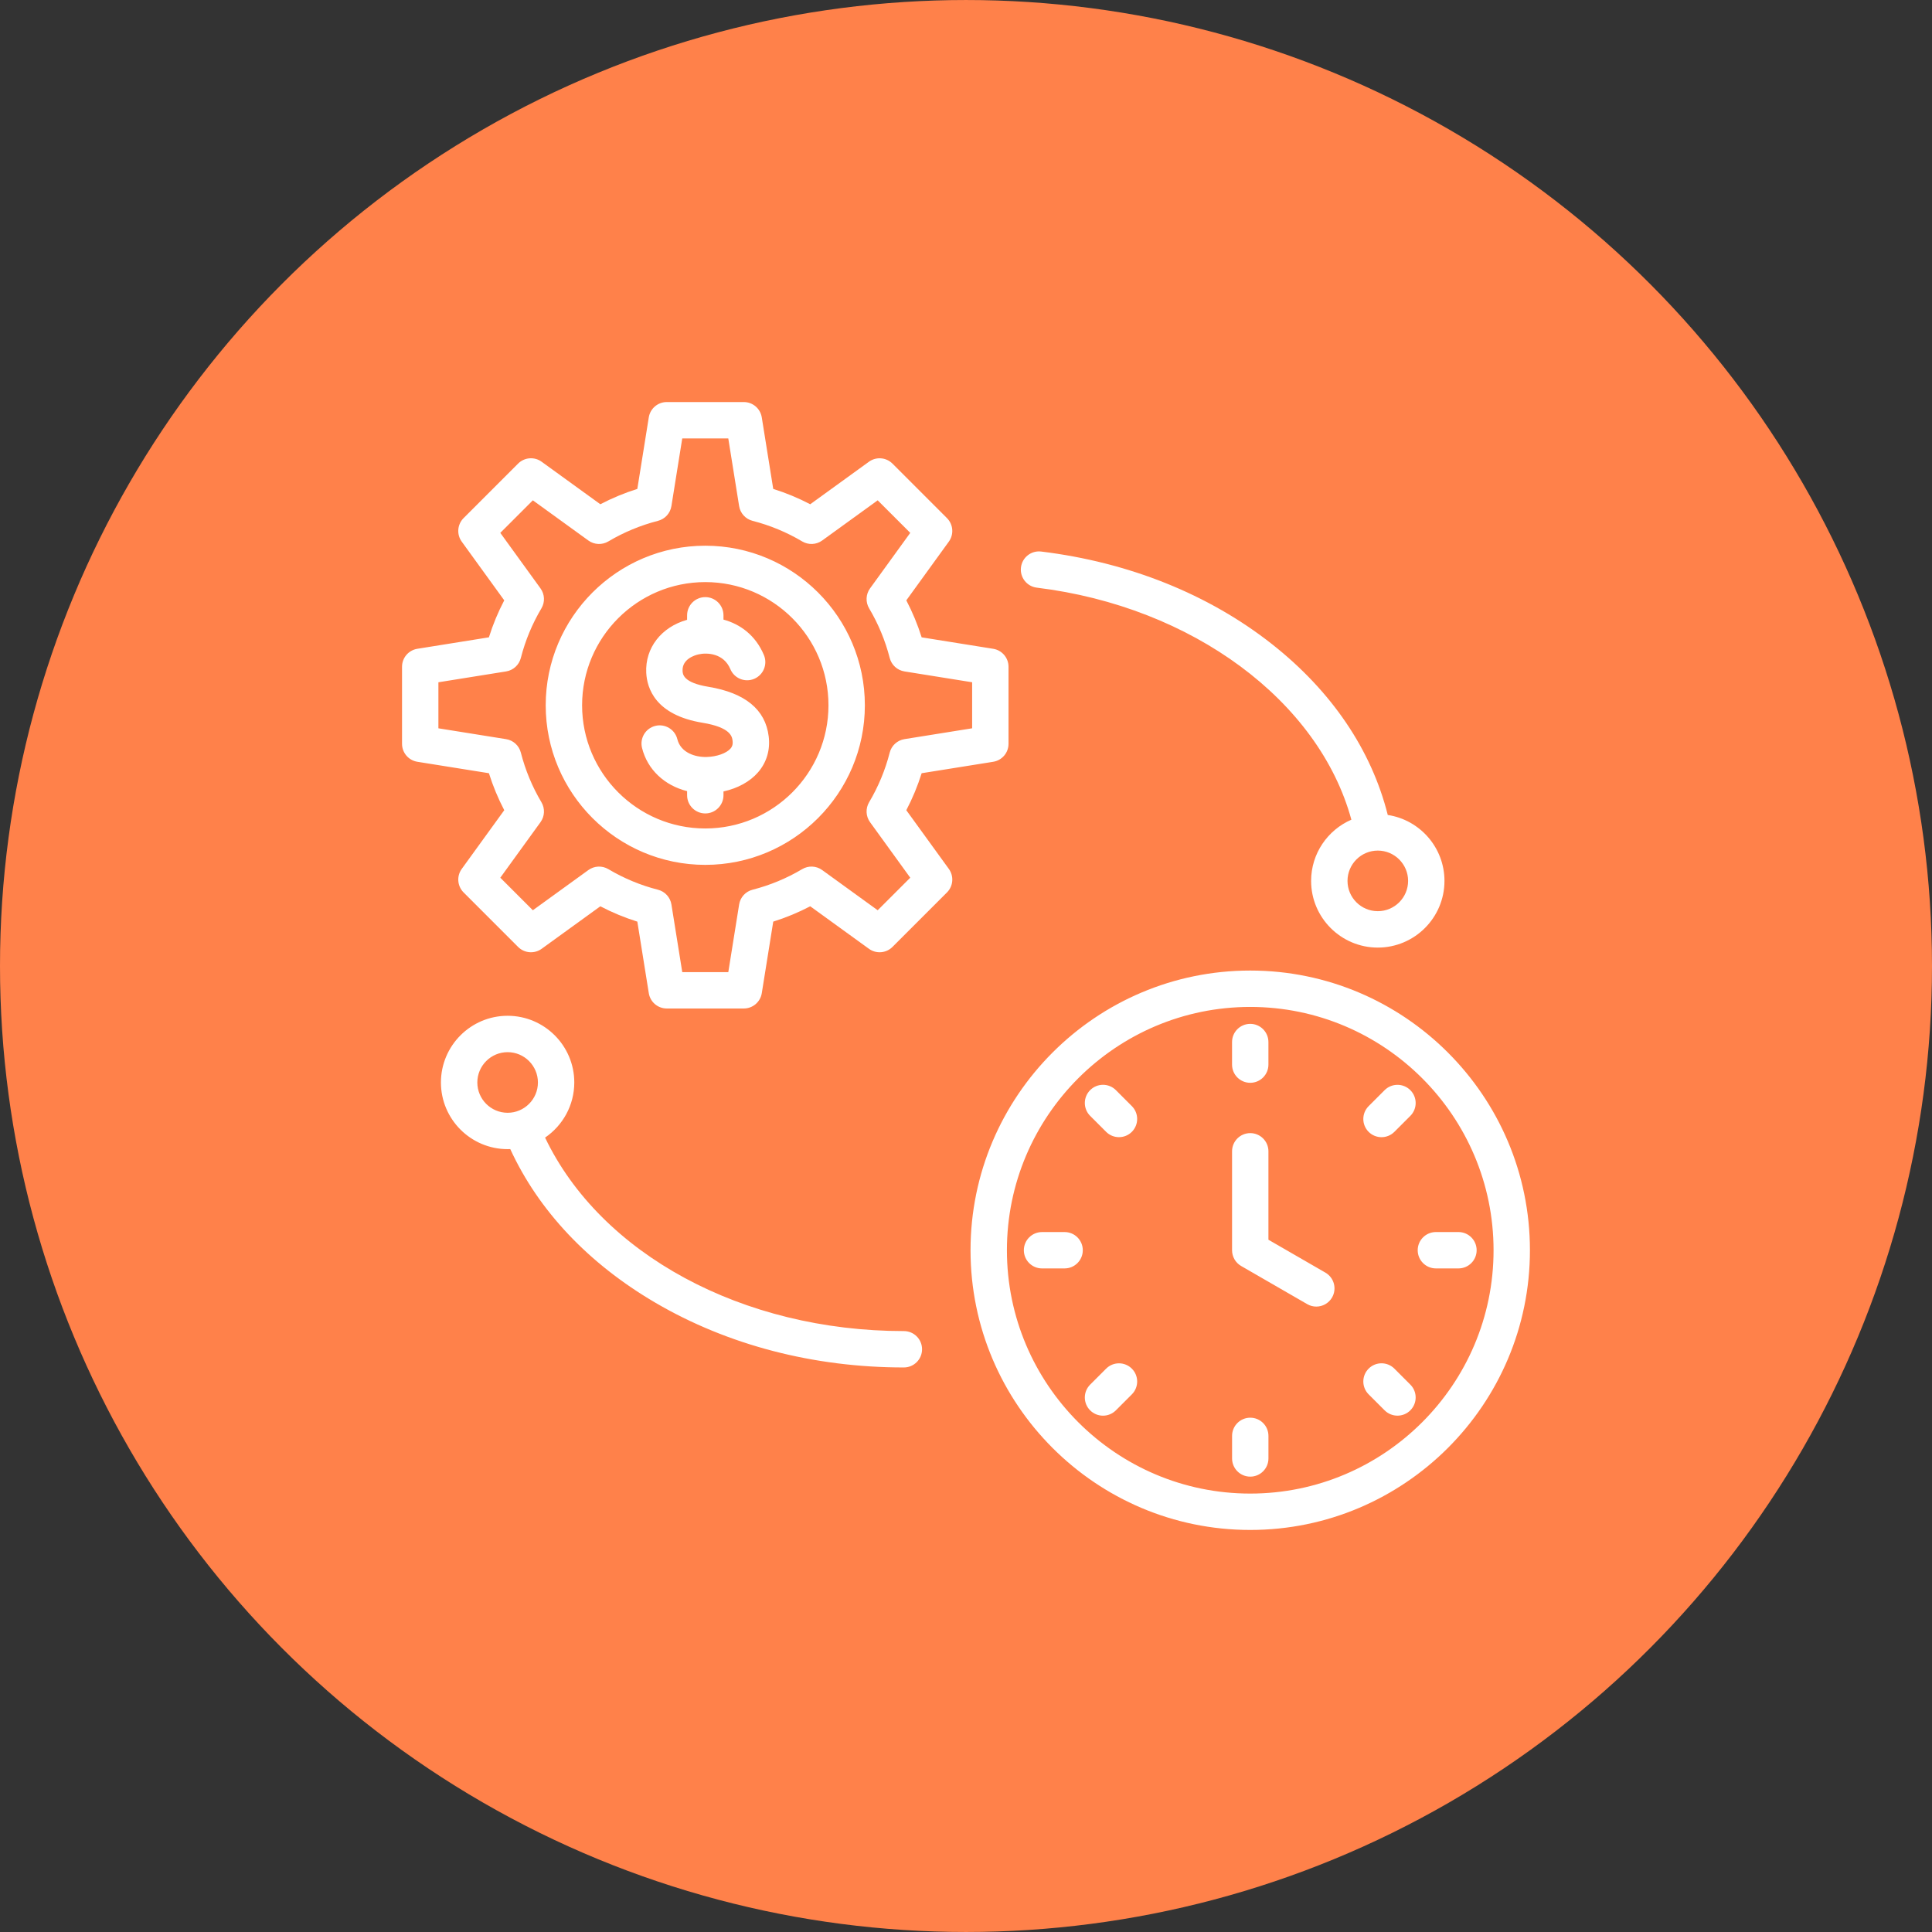
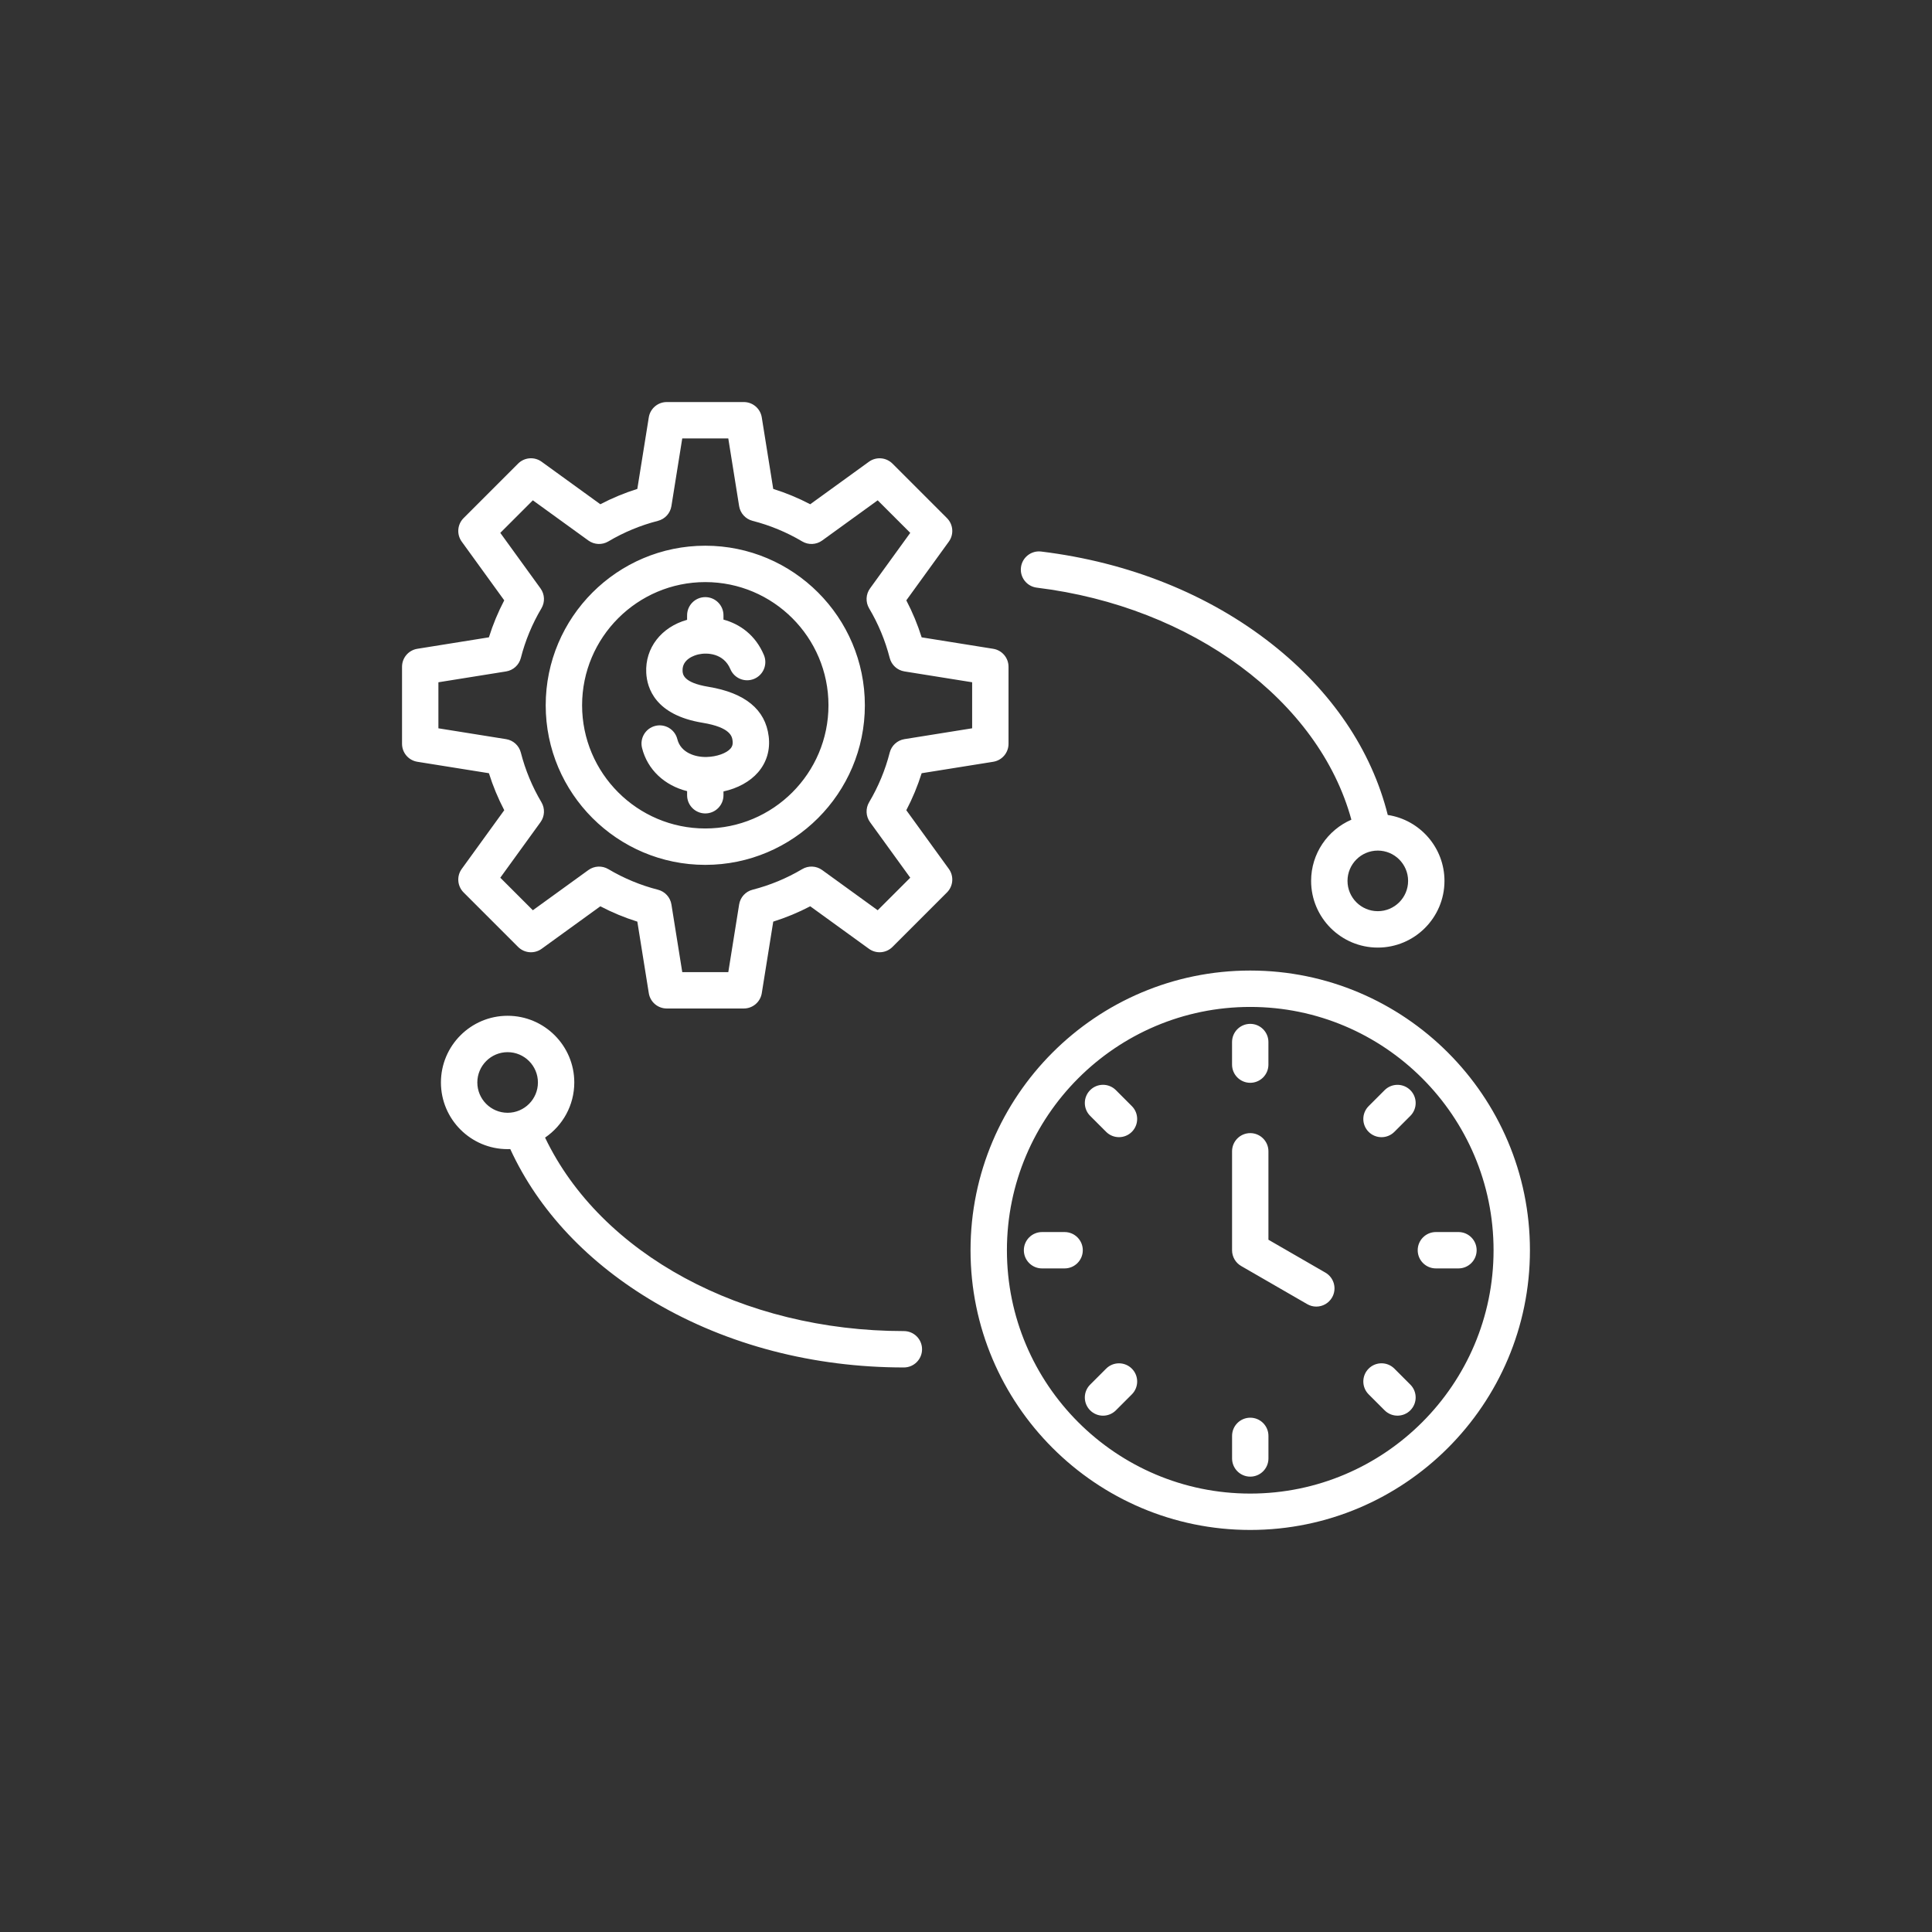
<svg xmlns="http://www.w3.org/2000/svg" width="752pt" height="752pt" version="1.1" viewBox="0 0 752 752">
  <rect x="0" y="0" width="752" height="752" fill="#333333" stroke="none" />
  <g>
-     <path d="m752 376c0 134.33-71.664 258.46-188 325.62-116.34 67.168-259.66 67.168-376 0-116.34-67.164-188-191.29-188-325.62s71.664-258.46 188-325.62c116.34-67.168 259.66-67.168 376 0 116.34 67.164 188 191.29 188 325.62" fill="#ff814a" />
    <path d="m274.52 212.41c-34.25 0-62.113 27.863-62.113 62.113s27.859 62.113 62.113 62.113c34.25 0 62.113-27.863 62.113-62.113 0-34.254-27.863-62.113-62.113-62.113zm0 110.06c-26.441 0-47.949-21.508-47.949-47.949 0-26.441 21.508-47.949 47.949-47.949 26.441 0 47.949 21.508 47.949 47.949 0 26.441-21.508 47.949-47.949 47.949zm78.246-7.106c2.418-4.617 4.414-9.438 5.973-14.398l27.848-4.453c3.434-0.547 5.965-3.512 5.965-6.992v-29.992c0-3.477-2.527-6.441-5.961-6.992l-27.852-4.461c-1.559-4.961-3.559-9.781-5.969-14.398l16.547-22.852c2.043-2.816 1.73-6.699-0.73-9.16l-21.207-21.207c-2.461-2.457-6.344-2.766-9.16-0.73l-22.852 16.547c-4.617-2.418-9.438-4.414-14.398-5.973l-4.461-27.848c-0.547-3.434-3.512-5.961-6.992-5.961h-29.992c-3.477 0-6.441 2.527-6.992 5.961l-4.461 27.848c-4.961 1.559-9.781 3.559-14.398 5.969l-22.852-16.547c-2.816-2.043-6.699-1.73-9.16 0.73l-21.207 21.207c-2.461 2.461-2.766 6.344-0.73 9.16l16.547 22.852c-2.418 4.617-4.414 9.438-5.969 14.398l-27.852 4.461c-3.434 0.547-5.961 3.512-5.961 6.992v29.992c0 3.477 2.527 6.441 5.965 6.992l27.852 4.453c1.559 4.961 3.559 9.781 5.969 14.398l-16.547 22.852c-2.043 2.816-1.73 6.699 0.73 9.16l21.207 21.207c2.461 2.461 6.344 2.766 9.16 0.73l22.852-16.547c4.617 2.418 9.438 4.414 14.398 5.969l4.461 27.848c0.547 3.434 3.512 5.961 6.992 5.961h29.992c3.477 0 6.441-2.527 6.992-5.961l4.461-27.852c4.961-1.559 9.781-3.559 14.398-5.969l22.852 16.547c2.816 2.043 6.699 1.73 9.16-0.73l21.207-21.207c2.461-2.461 2.766-6.344 0.73-9.16zm-11.137 38.938-21.617-15.652c-2.289-1.656-5.336-1.797-7.766-0.355-6.039 3.582-12.535 6.273-19.316 8.012-2.734 0.699-4.789 2.953-5.234 5.742l-4.219 26.344h-17.918l-4.219-26.34c-0.445-2.789-2.508-5.043-5.238-5.742-6.777-1.73-13.273-4.426-19.316-8.012-2.426-1.441-5.481-1.301-7.766 0.355l-21.617 15.648-12.672-12.668 15.652-21.617c1.656-2.285 1.797-5.336 0.355-7.766-3.582-6.039-6.273-12.535-8.012-19.316-0.699-2.734-2.953-4.789-5.742-5.234l-26.344-4.219v-17.918l26.344-4.219c2.789-0.445 5.043-2.508 5.742-5.238 1.73-6.777 4.43-13.281 8.012-19.316 1.441-2.426 1.297-5.481-0.355-7.766l-15.652-21.617 12.668-12.668 21.617 15.648c2.285 1.656 5.336 1.797 7.766 0.355 6.039-3.582 12.535-6.273 19.316-8.012 2.734-0.699 4.789-2.953 5.238-5.742l4.219-26.34h17.918l4.219 26.34c0.445 2.789 2.508 5.043 5.238 5.742 6.777 1.738 13.281 4.43 19.316 8.012 2.426 1.441 5.481 1.301 7.766-0.355l21.617-15.648 12.672 12.668-15.652 21.617c-1.656 2.285-1.797 5.336-0.355 7.766 3.582 6.039 6.273 12.535 8.012 19.316 0.699 2.734 2.953 4.789 5.742 5.234l26.344 4.219v17.918l-26.344 4.219c-2.789 0.445-5.043 2.508-5.742 5.238-1.73 6.777-4.43 13.273-8.012 19.316-1.441 2.426-1.301 5.481 0.355 7.766l15.652 21.617zm-42.426-67.684c0.641 5.277-0.789 10.117-4.141 13.992-3.137 3.625-7.941 6.242-13.461 7.445v1.484c0 3.91-3.172 7.078-7.078 7.078-3.91 0-7.078-3.172-7.078-7.078v-1.602c-8.766-2.184-15.438-8.363-17.543-16.812-0.945-3.793 1.363-7.637 5.156-8.582 3.797-0.941 7.637 1.363 8.582 5.16 1.32 5.293 7 7.074 11.434 6.938 3.871-0.094 7.688-1.441 9.277-3.285 0.504-0.582 0.992-1.395 0.793-3.019-0.188-1.555-0.633-5.199-11.723-7.019-18.367-3.016-21.594-13.488-21.883-19.461-0.469-9.664 5.871-17.793 15.898-20.605l0.008-1.754c0-3.91 3.172-7.078 7.078-7.078 3.91 0 7.078 3.172 7.078 7.078v1.672c6.461 1.746 12.496 6.074 15.738 13.793 1.516 3.606-0.184 7.754-3.789 9.27-3.606 1.516-7.754-0.184-9.27-3.789-2.586-6.16-9.004-6.508-12.391-5.738-1.516 0.344-6.43 1.82-6.207 6.441 0.059 1.25 0.223 4.562 10.027 6.172 14.32 2.363 22.219 8.855 23.492 19.301zm187.43 91.152c-60.031 0-108.87 48.84-108.87 108.87s48.84 108.87 108.87 108.87 108.87-48.84 108.87-108.87c0-60.035-48.84-108.87-108.87-108.87zm0 203.58c-52.223 0-94.707-42.484-94.707-94.711s42.484-94.707 94.707-94.707 94.711 42.484 94.711 94.711c0 52.23-42.488 94.707-94.711 94.707zm31.848-76.324c-1.312 2.269-3.691 3.543-6.137 3.543-1.203 0-2.418-0.305-3.531-0.953l-25.711-14.844c-2.191-1.262-3.543-3.602-3.543-6.133v-38.512c0-3.91 3.172-7.078 7.078-7.078s7.078 3.172 7.078 7.078v34.422l22.176 12.801c3.387 1.961 4.547 6.293 2.59 9.676zm-38.926-90.645v-8.781c0-3.91 3.172-7.078 7.078-7.078s7.078 3.172 7.078 7.078v8.785c0 3.91-3.172 7.078-7.078 7.078s-7.078-3.172-7.078-7.082zm69.395 9.945c2.766 2.766 2.766 7.246 0 10.016l-6.211 6.211c-1.383 1.383-3.195 2.078-5.008 2.078-1.809 0-3.625-0.691-5.008-2.07-2.766-2.766-2.766-7.246 0-10.016l6.211-6.211c2.766-2.773 7.25-2.773 10.016-0.008zm0 114.61c2.766 2.766 2.762 7.246 0 10.016-1.383 1.383-3.195 2.07-5.008 2.07-1.809 0-3.625-0.691-5.008-2.078l-6.211-6.211c-2.766-2.766-2.762-7.246 0-10.016 2.766-2.766 7.25-2.762 10.016 0zm-108.4-6.211c2.766 2.766 2.766 7.246 0 10.016l-6.211 6.211c-1.383 1.383-3.195 2.078-5.008 2.078-1.809 0-3.625-0.691-5.008-2.07-2.766-2.766-2.766-7.246 0-10.016l6.211-6.211c2.766-2.773 7.25-2.773 10.016-0.008zm0-102.19c2.766 2.766 2.762 7.246 0 10.016-1.383 1.383-3.195 2.07-5.008 2.07-1.809 0-3.625-0.691-5.008-2.078l-6.211-6.211c-2.766-2.766-2.762-7.246 0-10.016 2.766-2.762 7.246-2.762 10.016 0zm134.21 56.098c0 3.91-3.172 7.078-7.078 7.078h-8.785c-3.91 0-7.078-3.172-7.078-7.078 0-3.91 3.172-7.078 7.078-7.078h8.785c3.914 0 7.078 3.172 7.078 7.078zm-81.039 72.262v8.785c0 3.91-3.172 7.078-7.078 7.078s-7.078-3.172-7.078-7.078v-8.785c0-3.91 3.172-7.078 7.078-7.078s7.078 3.168 7.078 7.078zm-72.262-72.262c0 3.91-3.172 7.078-7.078 7.078l-8.785 0.004c-3.91 0-7.078-3.172-7.078-7.078 0-3.91 3.172-7.078 7.078-7.078h8.785c3.906-0.004 7.078 3.168 7.078 7.074zm-69.637 31.469c-62.883 0-118.01-30.008-139.66-75.309 6.856-4.676 11.371-12.551 11.371-21.461 0-14.312-11.641-25.953-25.953-25.953s-25.953 11.641-25.953 25.953 11.641 25.953 25.953 25.953c0.344 0 0.691-0.016 1.035-0.023 11 23.945 30.418 44.535 56.473 59.793 28.16 16.492 61.605 25.207 96.73 25.207 3.91 0 7.078-3.172 7.078-7.078 0.008-3.91-3.164-7.082-7.078-7.082zm-166.03-96.766c0-6.5 5.289-11.797 11.789-11.797s11.797 5.289 11.797 11.797-5.289 11.797-11.797 11.797c-6.504-0.004-11.789-5.297-11.789-11.797zm217.77-192.6c60.578 7.41 109.83 44.102 122.44 90.316-9.211 3.992-15.672 13.168-15.672 23.828 0 14.312 11.641 25.953 25.953 25.953s25.953-11.641 25.953-25.953c0-12.988-9.594-23.781-22.07-25.664-6.348-25.312-21.855-48.223-45.117-66.539-24.613-19.379-55.652-31.824-89.77-35.996-3.883-0.484-7.414 2.289-7.887 6.168-0.477 3.883 2.285 7.414 6.168 7.887zm144.52 114.14c0 6.5-5.289 11.789-11.797 11.789-6.5 0-11.789-5.289-11.789-11.789s5.289-11.797 11.789-11.797c6.504 0 11.797 5.293 11.797 11.797z" fill="#fff" />
  </g>
</svg>